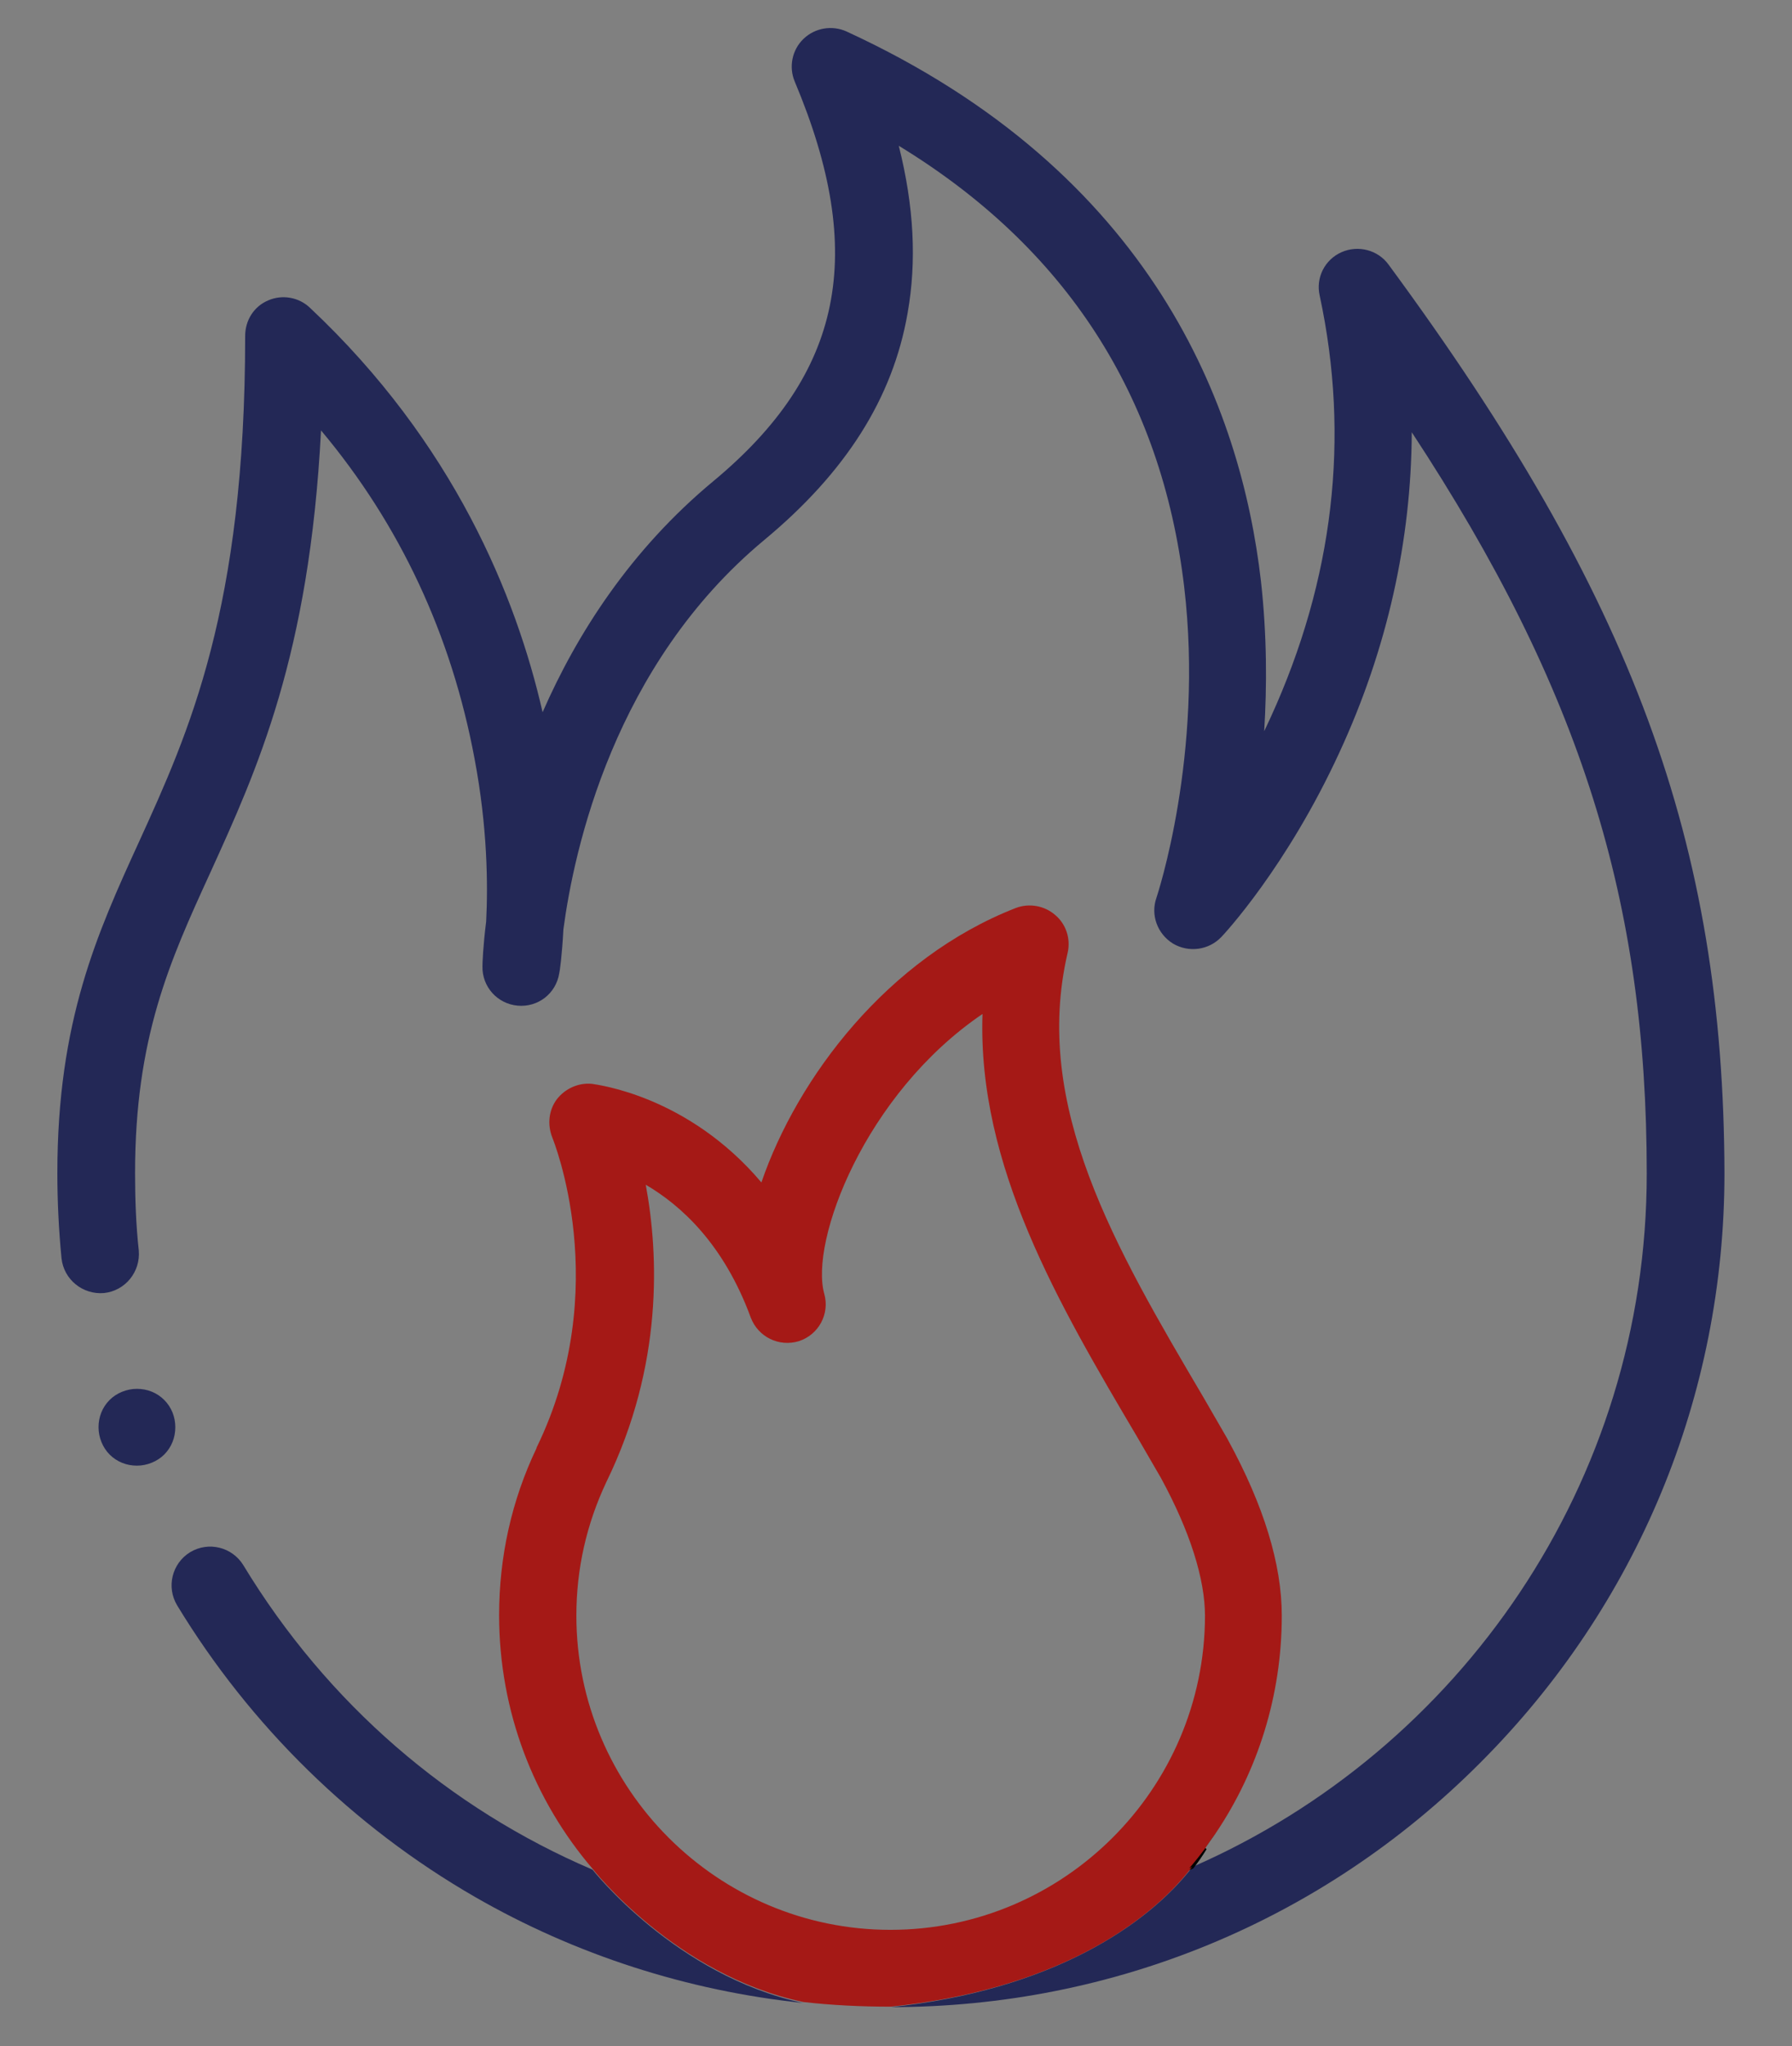
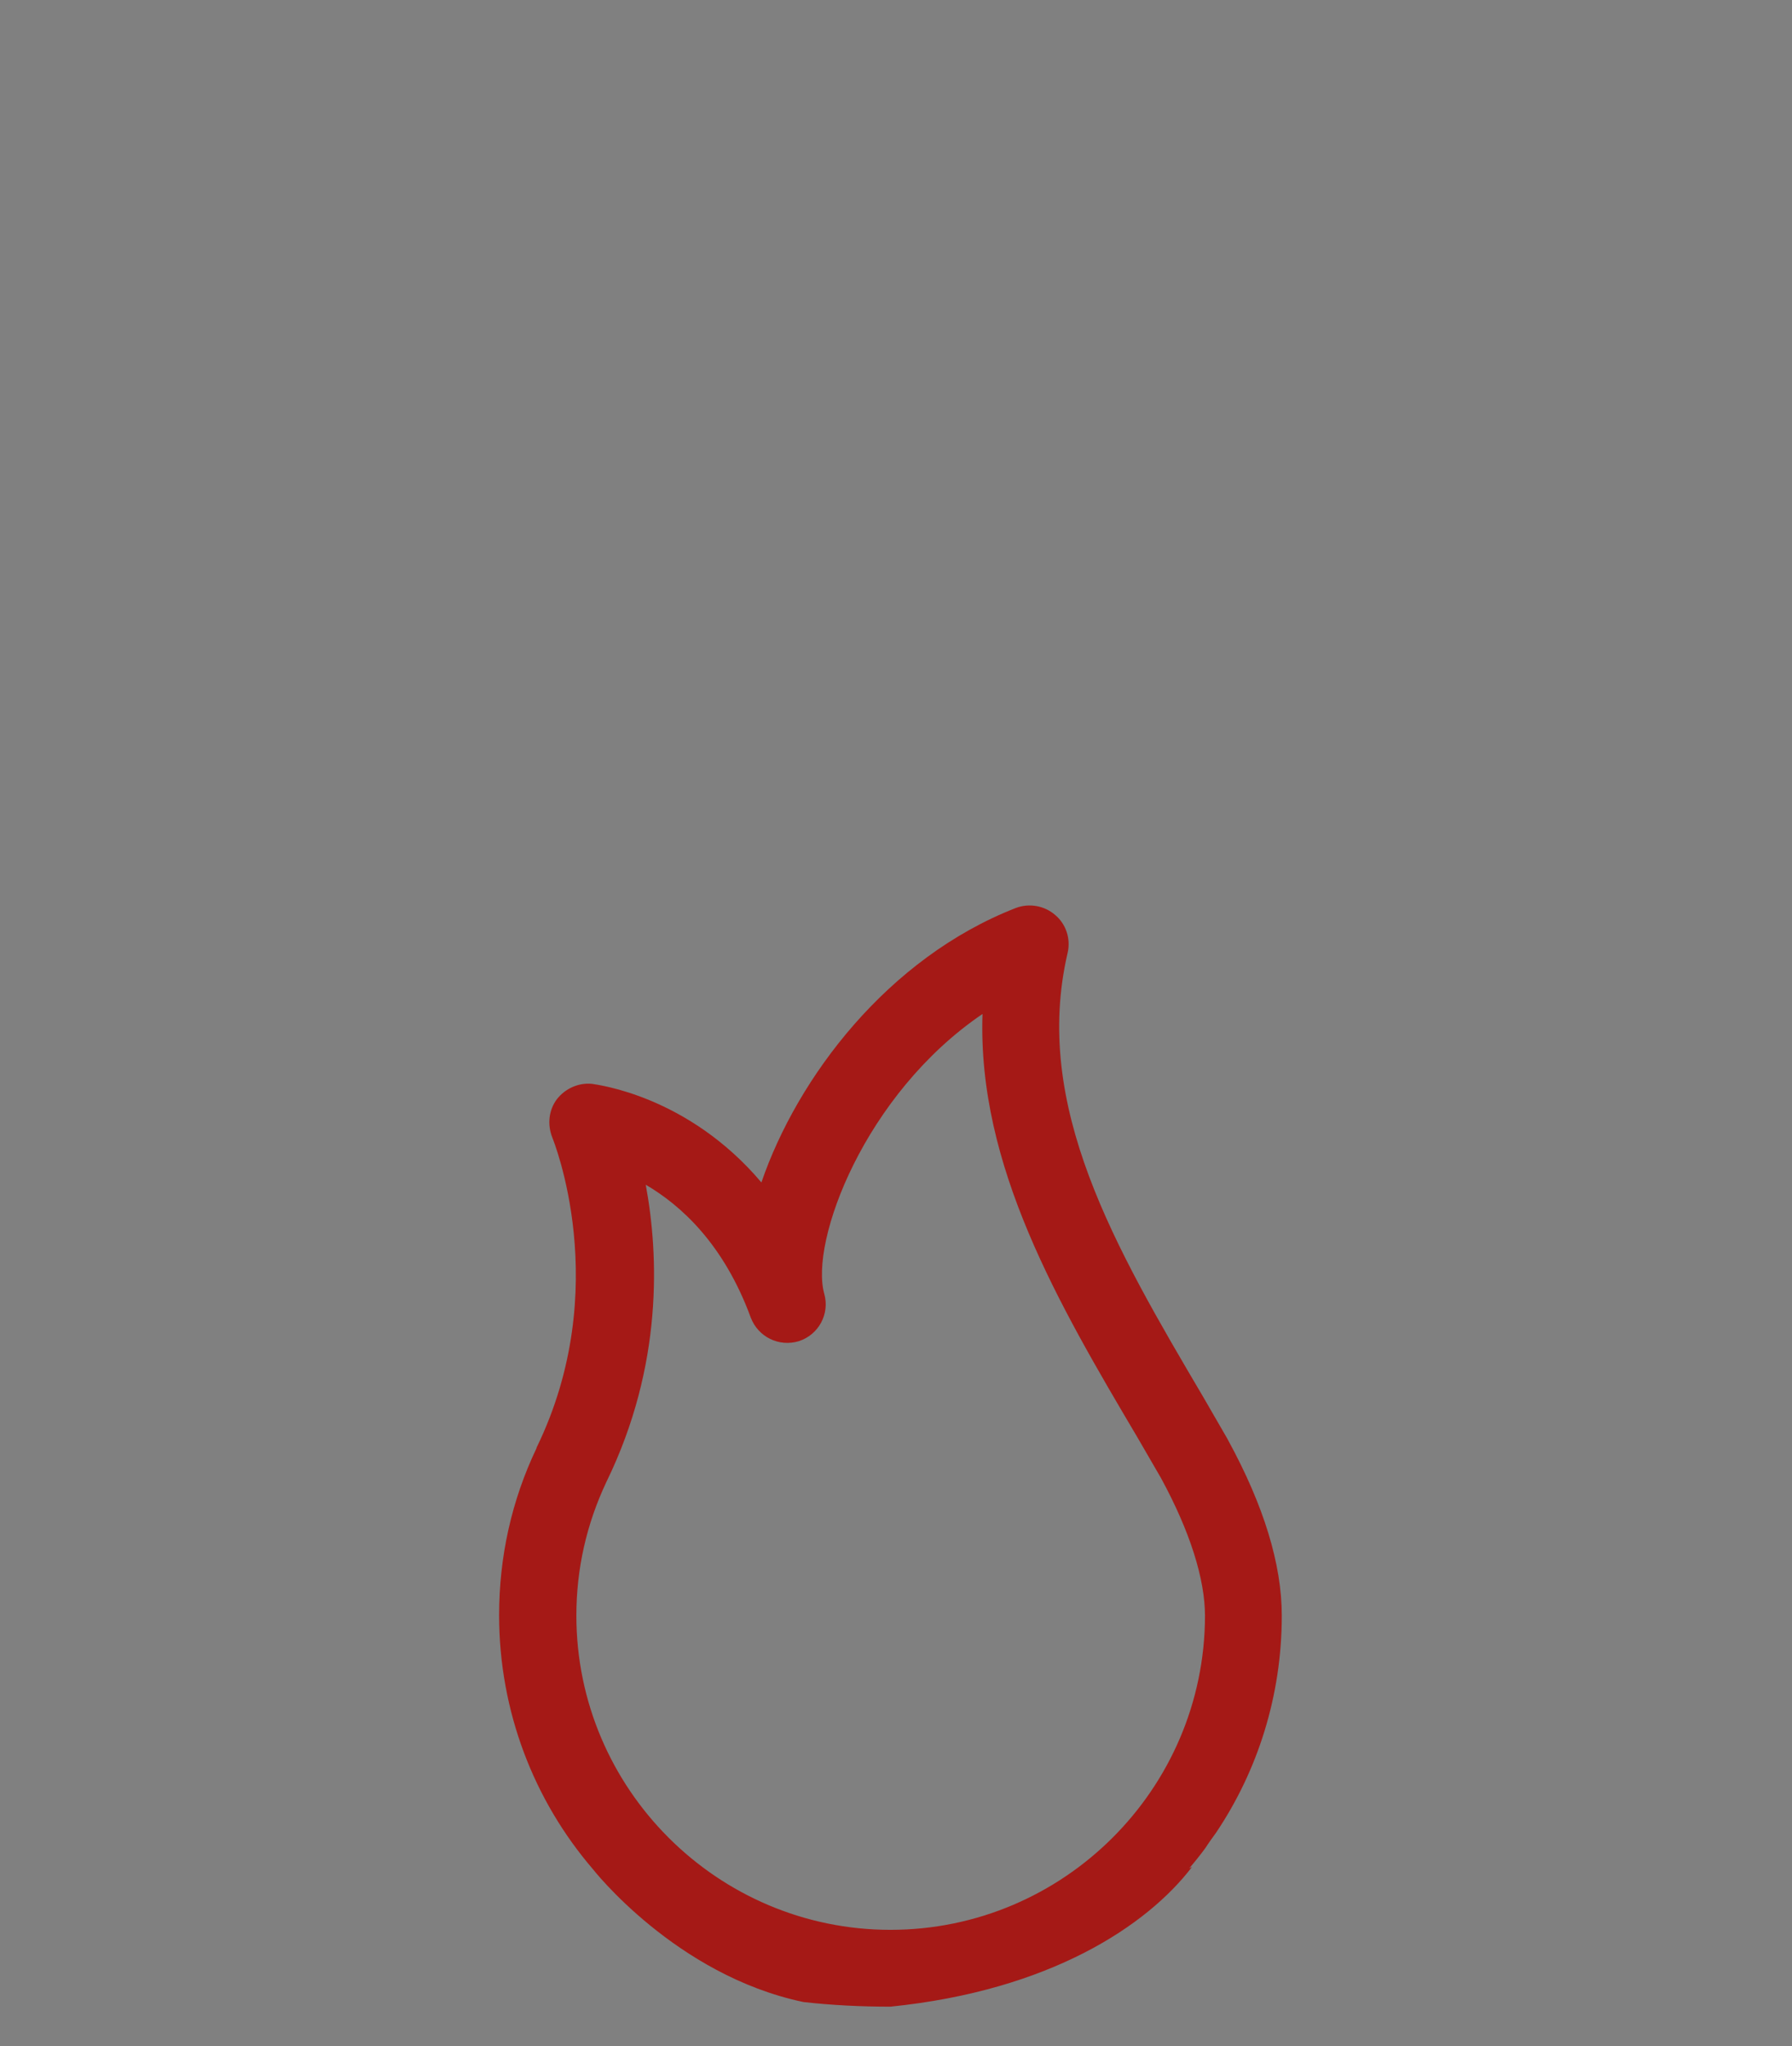
<svg xmlns="http://www.w3.org/2000/svg" version="1.1" id="Livello_1" x="0px" y="0px" viewBox="0 0 387.4 442.1" style="enable-background:new 0 0 387.4 442.1;" xml:space="preserve">
  <rect x="0" y="0" width="387.4" height="442.1" fill="#808080" stroke="none" />
  <style type="text/css">
	.Ombra_x0020_esterna{fill:none;}
	.Angoli_x0020_arrotondati_x0020_2_x0020_pt{fill:#FFFFFF;stroke:#000000;stroke-miterlimit:10;}
	.Riflessione_x0020_X_x0020_dinamica{fill:none;}
	.Smusso_x0020_morbido{fill:url(#SVGID_1_);}
	.Crepuscolo{fill:#FFFFFF;}
	.Fogliame_GS{fill:#FFDD00;}
	.Pompadour_GS{fill-rule:evenodd;clip-rule:evenodd;fill:#51AEE2;}
	.st0{fill:#010202;}
	.st1{fill:#232856;}
	.st2{fill:#FFFFFF;stroke:#010202;stroke-width:0.835;stroke-miterlimit:10;}
	.st3{fill:#A51916;}
</style>
  <linearGradient id="SVGID_1_" gradientUnits="userSpaceOnUse" x1="-228.632" y1="-78.526" x2="-227.924" y2="-77.819">
    <stop offset="0" style="stop-color:#E6E6EB" />
    <stop offset="0.174" style="stop-color:#E2E2E6" />
    <stop offset="0.352" style="stop-color:#D5D4D8" />
    <stop offset="0.532" style="stop-color:#C0BFC2" />
    <stop offset="0.714" style="stop-color:#A4A2A4" />
    <stop offset="0.895" style="stop-color:#828282" />
    <stop offset="1" style="stop-color:#6B6E6E" />
  </linearGradient>
-   <path id="XMLID_112_" class="st0" d="M262.9,396c-0.8,1-1.6,2.1-2.3,3.3C261.3,398.2,262.1,397.1,262.9,396z" />
-   <path id="XMLID_111_" class="st1" d="M300.2,57.2L300.2,57.2c-2.3-3.2-6.6-4.3-10.2-2.7c-3.6,1.6-5.6,5.5-4.7,9.4  c6.6,30.7,3,61.3-10.6,91.1c-0.5,1-0.9,2-1.4,3c0.6-9.8,0.6-20.7-0.7-32.4C268.3,88.2,249.3,37.3,183,6.8c-3.1-1.4-6.8-0.8-9.3,1.6  c-2.5,2.4-3.2,6.1-1.9,9.2c15.7,37.3,10.4,63.1-17.5,86.3c-18,14.9-29.6,33.1-37,50c-5.7-25-19.2-58.2-50.3-87.4  c-2.4-2.3-6-2.9-9-1.6c-3.1,1.3-5,4.3-5,7.7c0,59-12.2,85.7-22.9,109.2c-9.1,19.9-17.7,38.8-17.7,71.7c0,6.1,0.3,12.3,0.9,18.4  c0.5,4.6,4.6,7.9,9.2,7.5c4.6-0.5,7.9-4.6,7.5-9.2c-0.6-5.5-0.8-11.1-0.8-16.7c0-29.3,7.5-45.8,16.2-64.8c10.1-22.2,21.5-47,24-95.7  c17.1,20.4,28.2,44.2,33.2,71c2.8,14.8,2.9,27.3,2.5,35.1c-0.7,5.6-0.8,9.1-0.8,9.7c-0.1,4.4,3.2,8.1,7.6,8.5c4.4,0.4,8.3-2.6,9-7  c0.1-0.3,0.6-3.8,0.9-9.5c2.3-17.2,10.9-57.1,43.4-84.1c17.6-14.6,27.8-30.6,31-49c2-11.2,1.4-23.1-1.9-36.2  c36.1,22,56.8,54,61.7,95.3c4.3,36.4-5.9,66.9-6,67.2c-1.3,3.7,0.2,7.8,3.6,9.9c3.4,2,7.7,1.4,10.4-1.4c0.6-0.6,14.2-15.2,25.6-40  c10.3-22.3,15.5-45.7,15.6-69.1c36.7,55.8,50.8,101.6,50.8,160.2c0,66.9-40.5,124.6-98.2,149.8c-9.8,12.7-30.8,26.7-65.2,30.3  c48.1,0,93.4-18.7,127.4-52.8c34-34,52.8-79.3,52.8-127.4C372.6,182.1,353,128.9,300.2,57.2z" />
-   <path id="XMLID_110_" class="st1" d="M128.1,404c-30.9-13.2-57.3-35.8-75.5-65.8c-2.4-3.9-7.5-5.2-11.5-2.8  c-3.9,2.4-5.2,7.5-2.8,11.5c15.8,26,38,47.8,64.4,63c21.7,12.5,46,20.3,70.9,22.9C146,426.9,128.1,404,128.1,404z" />
-   <path id="XMLID_109_" class="st1" d="M35.5,302.5c-1.6-1.6-3.7-2.4-5.9-2.4c-2.2,0-4.4,0.9-5.9,2.4c-1.6,1.6-2.4,3.7-2.4,5.9  s0.9,4.4,2.4,5.9c1.6,1.6,3.7,2.4,5.9,2.4c2.2,0,4.4-0.9,5.9-2.4c1.6-1.6,2.4-3.7,2.4-5.9S37.1,304.1,35.5,302.5z" />
-   <path id="XMLID_108_" class="st2" d="M257.7,403.4c1-1.3,1.9-2.6,2.7-3.9c0-0.1,0.1-0.2,0.1-0.2c-1.1,1.5-2.3,3-3.5,4.4  C257.3,403.6,257.5,403.5,257.7,403.4z" />
  <path class="st3" d="M257.7,403.4c-0.2,0.1-0.4,0.2-0.6,0.3c1.2-1.4,2.4-2.9,3.5-4.4c0.7-1.1,1.5-2.2,2.3-3.3  c9-13.4,14.2-29.6,14.2-46.9c0-11.1-3.9-23.8-11.6-37.9c0-0.1-0.1-0.1-0.1-0.2c-1.7-3-3.5-6-5.2-9c-19.1-32.4-37.1-63-29.4-96.1  c0.7-3-0.3-6.2-2.7-8.2c-2.3-2-5.6-2.6-8.5-1.5c-27.7,10.8-47.2,36.6-55,59.3c-15.9-18.8-35.5-21.1-36.6-21.3  c-2.9-0.3-5.8,1-7.6,3.3c-1.8,2.4-2.1,5.5-1,8.3c0.1,0.3,13.4,32.5-3.4,67c0,0,0,0.1,0,0.1c-5.4,11.3-8.1,23.5-8.1,36.1  c0,20.9,7.6,40.1,20.2,54.8c0,0,17.9,23,45.6,28.8c6.2,0.7,12.5,1,18.8,1C227,430.1,248,416.1,257.7,403.4z M192.5,417  c-37.4,0-67.9-30.5-67.9-67.9v0v0l0,0c0-10.1,2.2-19.8,6.5-28.9c12.3-25.2,11.3-49.1,8.5-64.2c7.7,4.5,16.9,12.9,22.7,28.7  c1.6,4.2,6.1,6.4,10.4,5.1c4.3-1.4,6.7-5.9,5.5-10.2c-3.2-11.3,8.7-43.2,34.2-60.5c-1.1,32.8,16.4,62.6,33.5,91.5  c1.7,2.9,3.4,5.9,5.1,8.8c6.2,11.4,9.5,21.7,9.5,29.8C260.4,386.6,229.9,417,192.5,417z" />
  <polygon id="XMLID_105_" class="st2" points="124.6,349.1 124.6,349.1 124.6,349.1 " />
</svg>